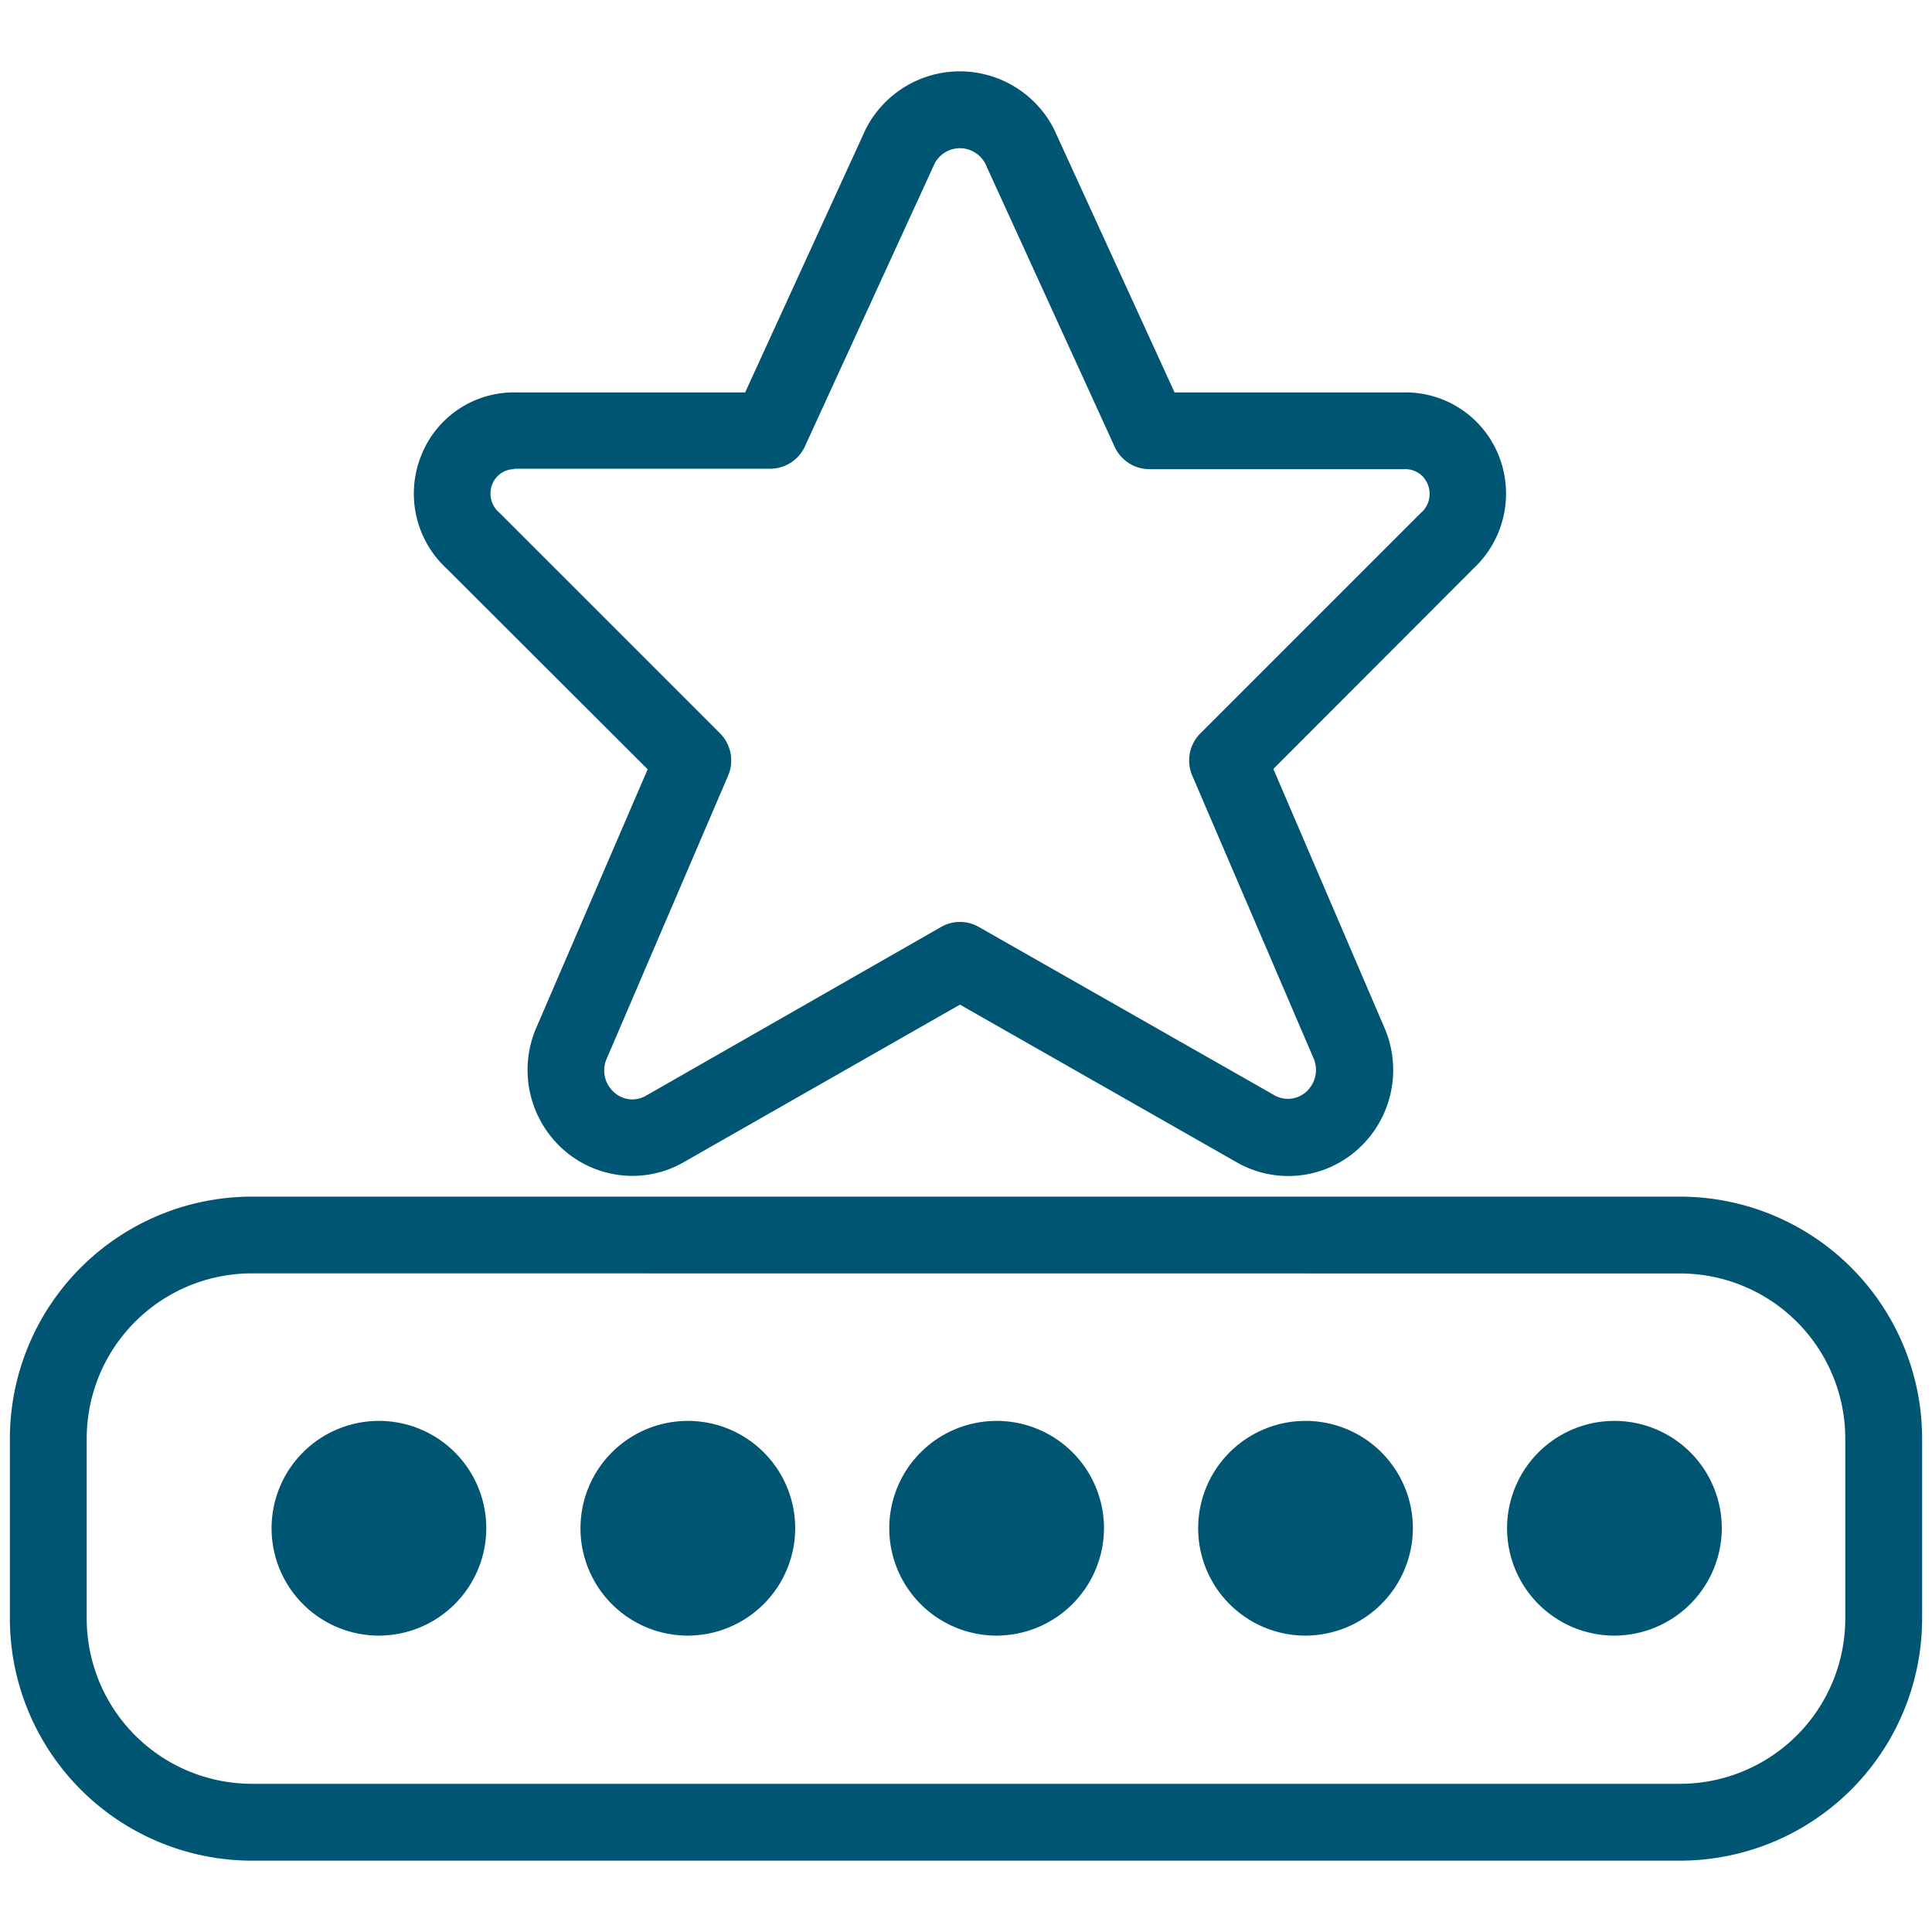
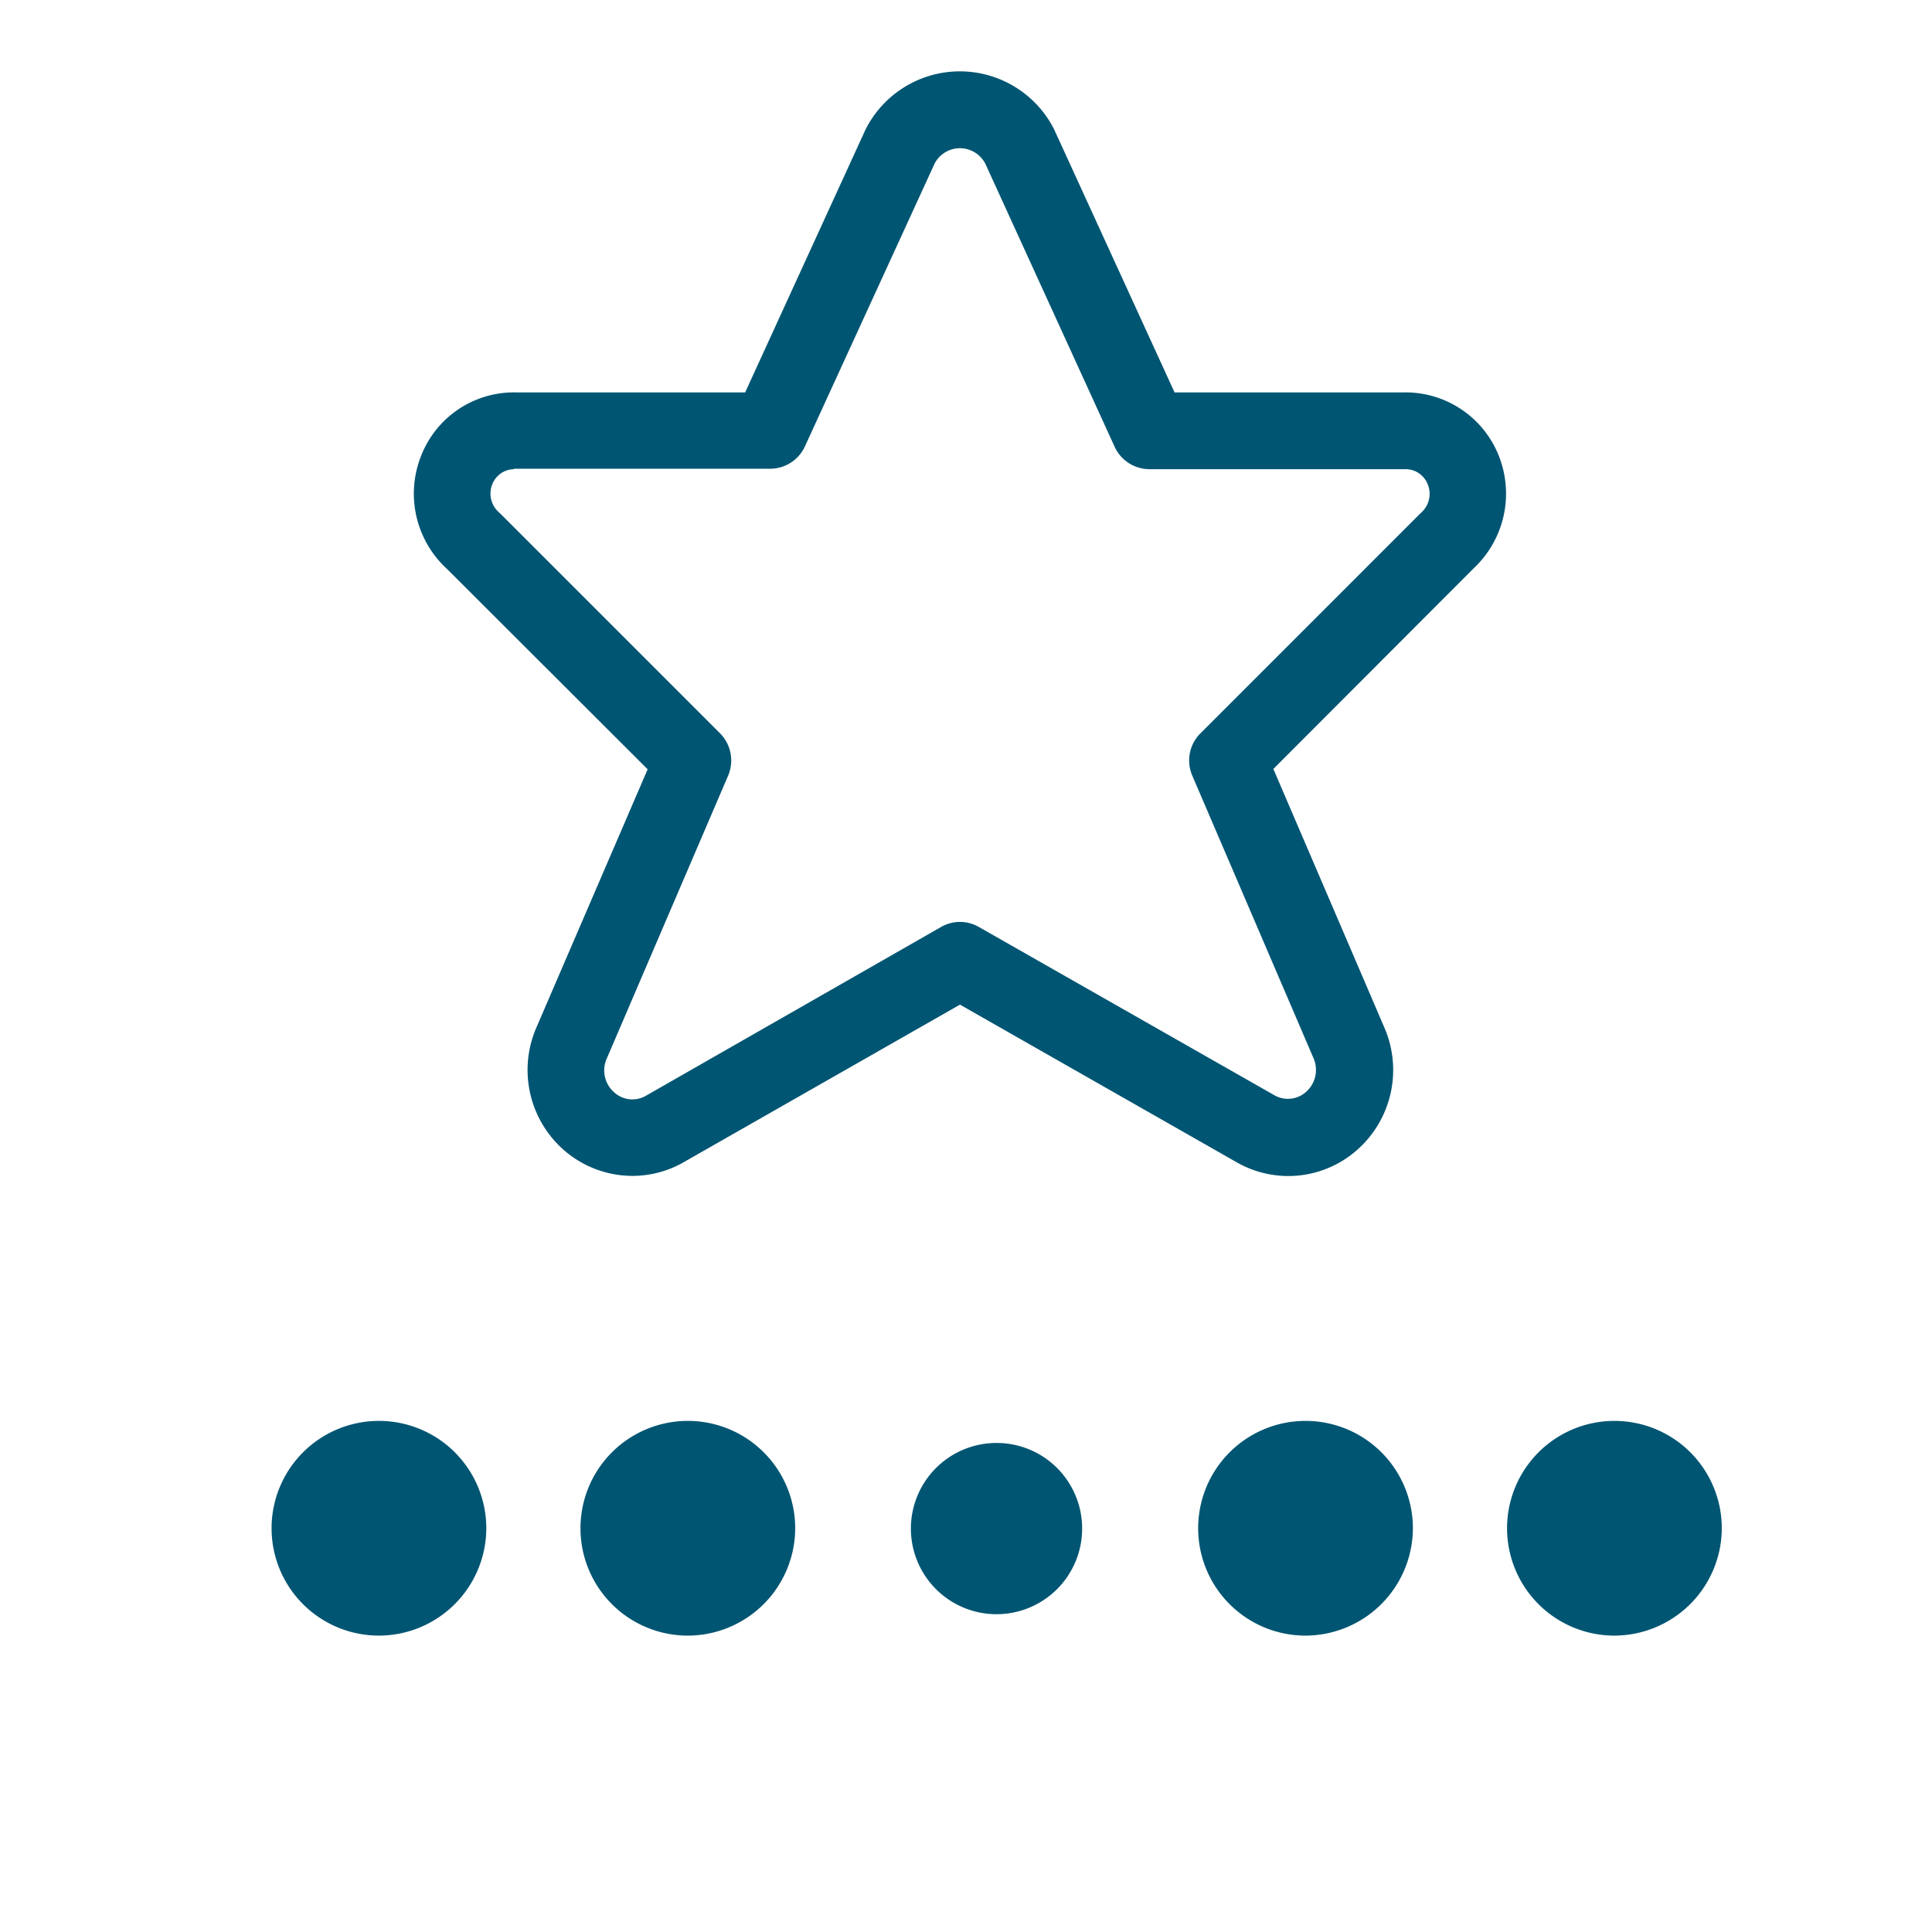
<svg xmlns="http://www.w3.org/2000/svg" viewBox="0 0 176 176">
  <defs>
    <style>.cls-1,.cls-2{fill:#005572;}.cls-2{fill-rule:evenodd;}.cls-3{fill:none;}</style>
  </defs>
  <g id="icon_art" data-name="icon art">
    <g id="Page-1">
      <g id="_201871-password-mgr-page-r3b-final-1" data-name="201871-password-mgr-page-r3b-final-1">
        <g id="Group-44">
-           <path class="cls-1" d="M153.1,169.5H22.9a22.07,22.07,0,0,1-22-22.1V131.11a22.06,22.06,0,0,1,22-22.1H153.1a22.06,22.06,0,0,1,22,22.1V147.4A22.07,22.07,0,0,1,153.1,169.5ZM22.9,116a15.05,15.05,0,0,0-15,15.1V147.4a15.06,15.06,0,0,0,15,15.1H153.1a15.06,15.06,0,0,0,15-15.1V131.11a15.05,15.05,0,0,0-15-15.1Z" />
          <path class="cls-1" d="M57.62,107.12a9.52,9.52,0,0,1-6.33-2.42,9.71,9.71,0,0,1-2.51-10.9L59,70.08,40.71,51.82a9.3,9.3,0,0,1-2.37-10.24,9.08,9.08,0,0,1,8.77-5.83H67.88L78.82,11.86l.08-.16a9.62,9.62,0,0,1,8.54-5.2h0A9.63,9.63,0,0,1,96,11.73l.07.15L107,35.75h20.76a9.14,9.14,0,0,1,8.78,5.78,9.33,9.33,0,0,1-2.31,10.26L116,70.05l10.16,23.67a9.71,9.71,0,0,1-2.49,11,9.46,9.46,0,0,1-11.1,1.11L87.45,91.52,62.36,105.83A9.39,9.39,0,0,1,57.62,107.12ZM46.84,42.74a2.16,2.16,0,0,0-2,1.39,2.27,2.27,0,0,0,.6,2.53l.15.14,20,20a3.52,3.52,0,0,1,.74,3.86L55.24,96.51a2.65,2.65,0,0,0,.71,3,2.46,2.46,0,0,0,2.91.3L85.72,84.45a3.45,3.45,0,0,1,3.46,0L116,99.72a2.49,2.49,0,0,0,3-.27,2.67,2.67,0,0,0,.68-3l-11.07-25.8a3.49,3.49,0,0,1,.75-3.85l20-20,.13-.12a2.29,2.29,0,0,0,.58-2.54A2.17,2.17,0,0,0,128,42.74H104.74a3.49,3.49,0,0,1-3.18-2L89.75,14.89a2.63,2.63,0,0,0-2.3-1.39h0a2.62,2.62,0,0,0-2.3,1.38L73.31,40.7a3.49,3.49,0,0,1-3.18,2H46.84Z" />
          <path id="Fill-11-Copy" class="cls-2" d="M42.3,139.23a7.8,7.8,0,1,1-7.79-7.78,7.78,7.78,0,0,1,7.79,7.78" />
          <path class="cls-1" d="M34.51,149a9.78,9.78,0,1,1,9.79-9.78A9.8,9.8,0,0,1,34.51,149Zm0-15.56a5.78,5.78,0,1,0,5.79,5.78A5.8,5.8,0,0,0,34.51,133.45Z" />
          <path id="Fill-11-Copy-3" class="cls-2" d="M98.58,139.23a7.8,7.8,0,1,1-7.8-7.78,7.79,7.79,0,0,1,7.8,7.78" />
-           <path class="cls-1" d="M90.78,149a9.78,9.78,0,1,1,9.79-9.78A9.81,9.81,0,0,1,90.78,149Zm0-15.56a5.78,5.78,0,1,0,5.79,5.78A5.81,5.81,0,0,0,90.78,133.45Z" />
          <path id="Fill-11-Copy-2" class="cls-2" d="M70.44,139.23a7.8,7.8,0,1,1-7.8-7.78,7.79,7.79,0,0,1,7.8,7.78" />
          <path class="cls-1" d="M62.64,149a9.78,9.78,0,1,1,9.8-9.78A9.8,9.8,0,0,1,62.64,149Zm0-15.56a5.78,5.78,0,1,0,5.8,5.78A5.8,5.8,0,0,0,62.64,133.45Z" />
          <path id="Fill-11-Copy-4" class="cls-2" d="M126.71,139.23a7.8,7.8,0,1,1-7.79-7.78,7.78,7.78,0,0,1,7.79,7.78" />
          <path class="cls-1" d="M118.92,149a9.78,9.78,0,1,1,9.79-9.78A9.81,9.81,0,0,1,118.92,149Zm0-15.56a5.78,5.78,0,1,0,5.79,5.78A5.8,5.8,0,0,0,118.92,133.45Z" />
          <path id="Fill-11-Copy-5" class="cls-2" d="M154.85,139.23a7.8,7.8,0,1,1-7.79-7.78,7.78,7.78,0,0,1,7.79,7.78" />
          <path class="cls-1" d="M147.06,149a9.78,9.78,0,1,1,9.79-9.78A9.81,9.81,0,0,1,147.06,149Zm0-15.56a5.78,5.78,0,1,0,5.79,5.78A5.8,5.8,0,0,0,147.06,133.45Z" />
        </g>
      </g>
    </g>
  </g>
  <g id="Layer_3" data-name="Layer 3">
    <rect class="cls-3" x="0.5" y="-0.27" width="175" height="176.55" />
  </g>
</svg>